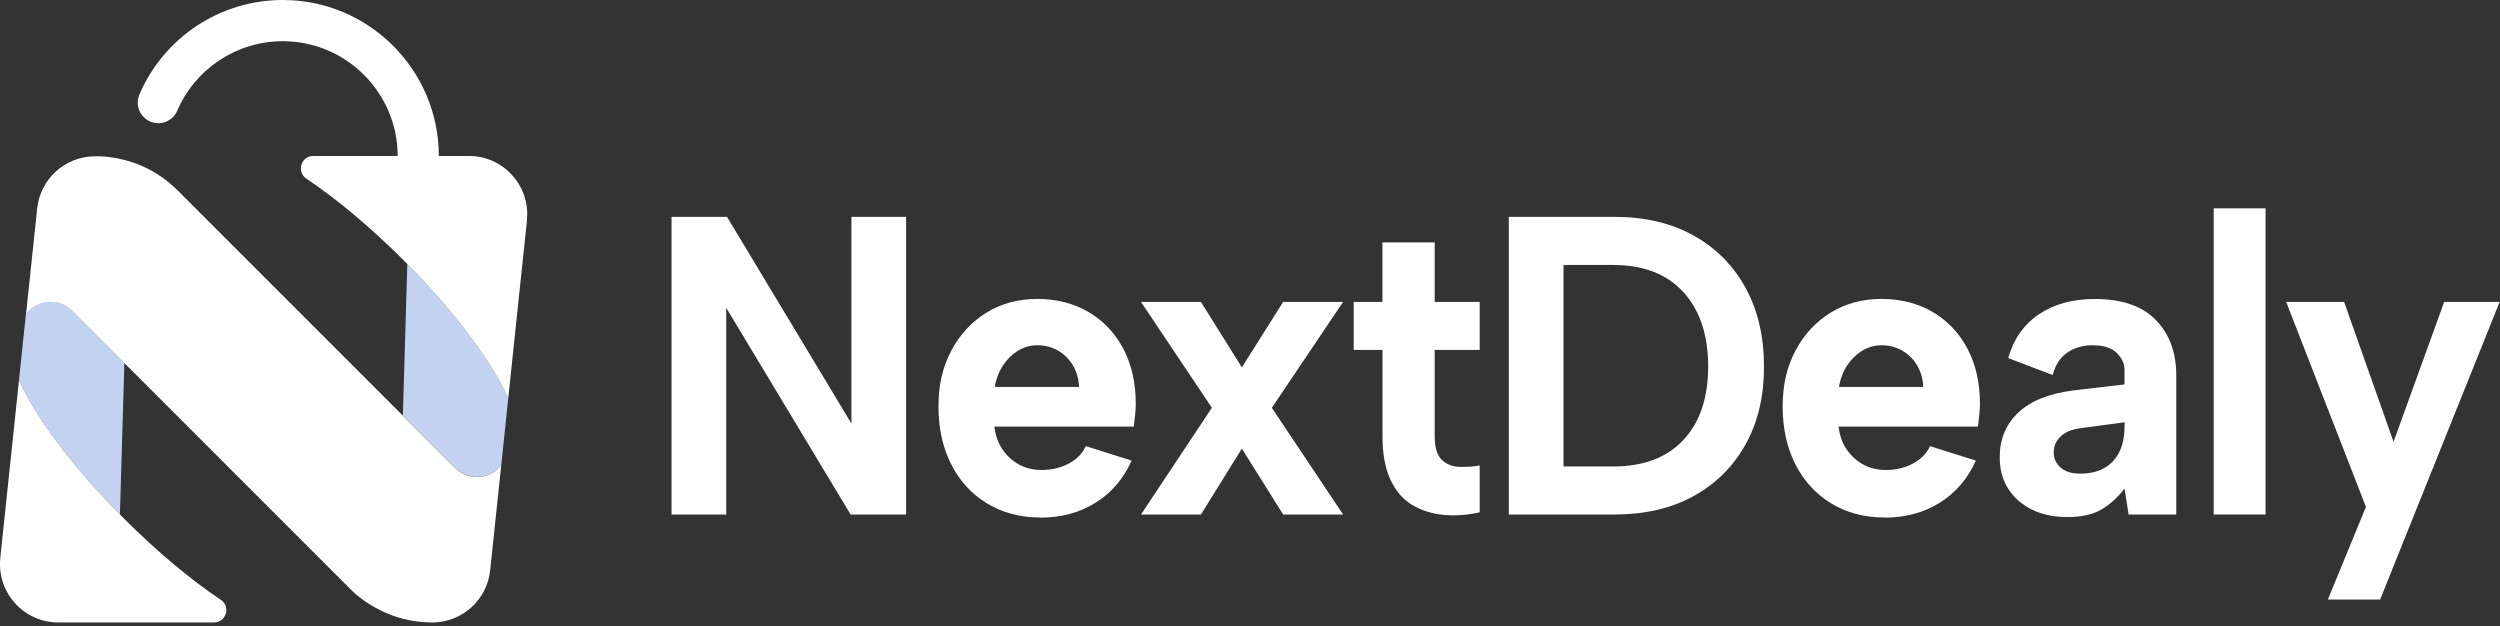
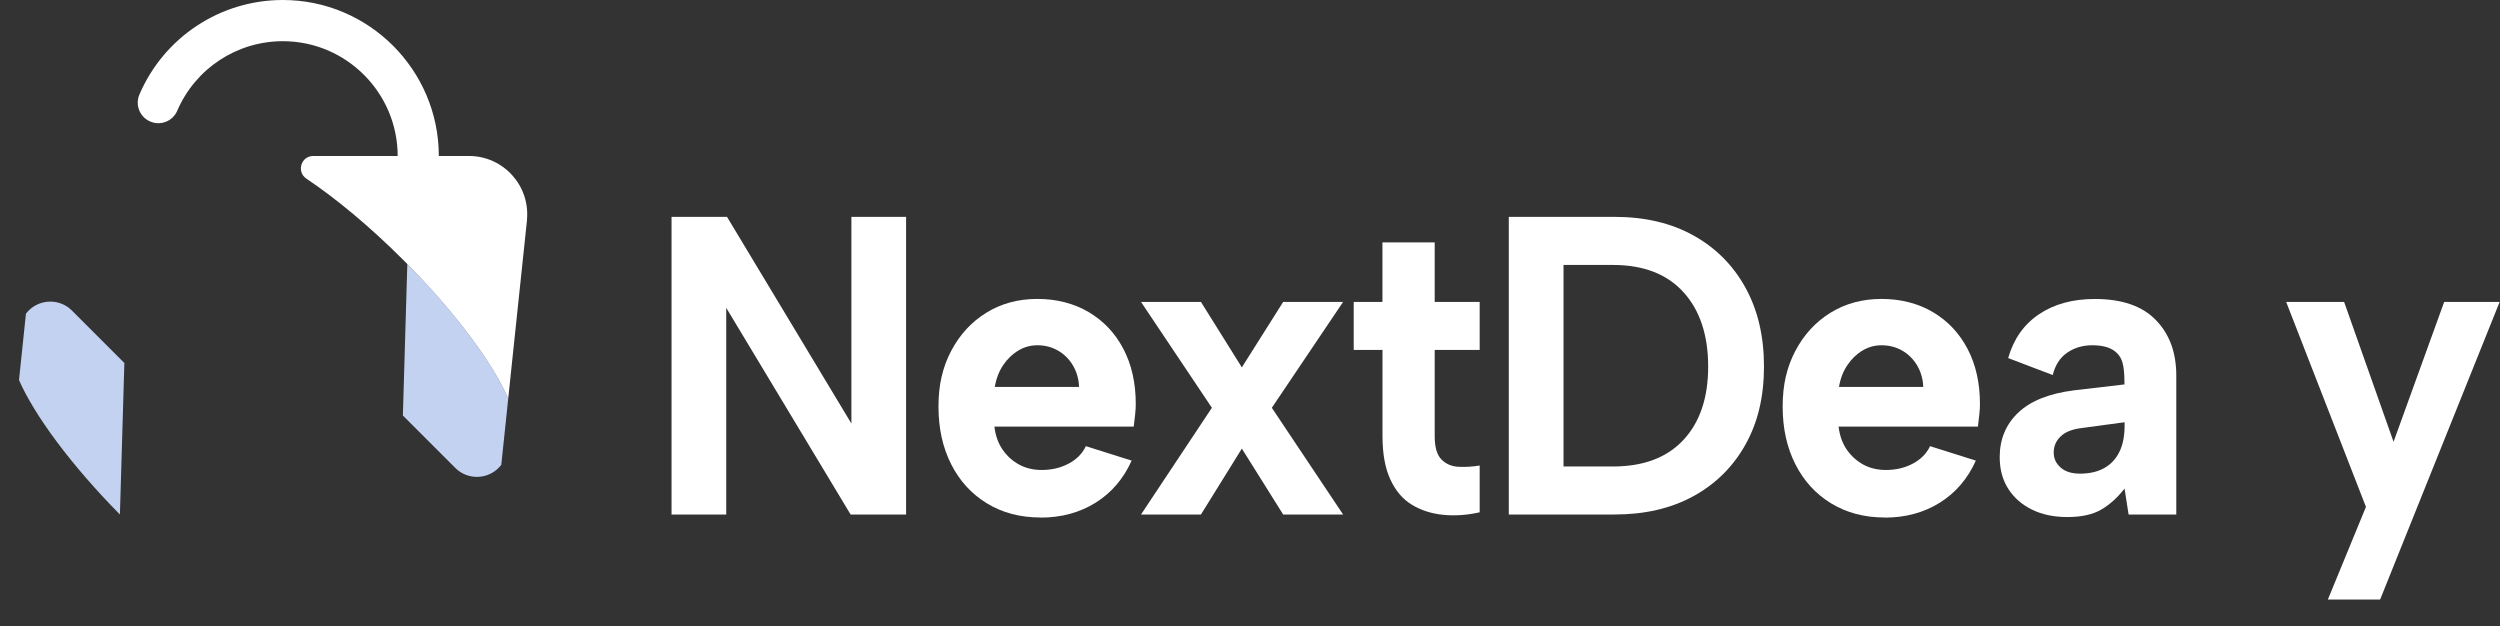
<svg xmlns="http://www.w3.org/2000/svg" width="443" height="111" viewBox="0 0 443 111" fill="none">
  <rect x="0" y="0" width="443" height="111" fill="#333333" stroke="none" />
  <path d="M90.058 70.62L88.828 82.37C86.828 84.98 82.988 85.24 80.668 82.91L71.388 73.63L72.178 46.78C80.868 55.58 87.348 64.41 90.068 70.62H90.058Z" fill="#C4D2F2" />
  <path d="M3.368 67.33L4.598 55.58C6.598 52.97 10.438 52.71 12.758 55.04L22.038 64.32L21.248 91.17C12.558 82.37 6.078 73.54 3.358 67.33H3.368Z" fill="#C4D2F2" />
  <path d="M93.378 39.06L90.718 64.32L90.058 70.62C87.348 64.41 80.858 55.59 72.168 46.78C71.938 46.54 71.708 46.31 71.468 46.07C65.518 40.12 59.517 35.15 54.297 31.66C52.498 30.45 53.337 27.64 55.508 27.64H83.098C89.228 27.64 94.007 32.95 93.368 39.05L93.378 39.06Z" fill="white" />
-   <path d="M88.828 82.37L87.998 90.24L86.858 101.05C86.308 106.31 81.878 110.3 76.588 110.3C74.878 110.3 73.177 110.09 71.547 109.68C71.218 109.6 70.897 109.51 70.578 109.41C70.418 109.36 70.258 109.31 70.098 109.26C69.928 109.2 69.758 109.15 69.588 109.08C69.438 109.03 69.288 108.97 69.148 108.91C69.108 108.9 69.068 108.88 69.028 108.86C68.988 108.85 68.948 108.83 68.918 108.82C68.897 108.82 68.877 108.81 68.858 108.8C68.767 108.77 68.688 108.73 68.598 108.69C68.508 108.65 68.407 108.61 68.317 108.57C68.278 108.55 68.228 108.53 68.188 108.51C68.148 108.49 68.108 108.48 68.067 108.46C67.907 108.39 67.758 108.32 67.598 108.24C67.128 108.01 66.668 107.77 66.218 107.51C66.218 107.51 66.207 107.51 66.198 107.5C66.168 107.48 66.138 107.46 66.108 107.45C65.858 107.3 65.618 107.15 65.368 107C65.288 106.95 65.208 106.9 65.128 106.84C65.128 106.84 65.128 106.84 65.118 106.84C64.928 106.71 64.737 106.58 64.547 106.45C64.457 106.39 64.368 106.32 64.287 106.26C64.188 106.19 64.098 106.11 63.998 106.04C63.908 105.97 63.818 105.9 63.727 105.83C63.727 105.83 63.728 105.83 63.718 105.83C63.638 105.77 63.557 105.71 63.487 105.65C63.367 105.55 63.248 105.46 63.138 105.36C62.998 105.24 62.867 105.12 62.727 105C62.597 104.89 62.477 104.77 62.358 104.65C62.237 104.53 62.108 104.41 61.987 104.29L22.058 64.36L12.778 55.08C10.458 52.76 6.618 53.01 4.618 55.62L5.448 47.75L6.588 36.94C7.128 31.77 11.438 27.82 16.608 27.7H16.968C17.048 27.7 17.128 27.7 17.208 27.7C17.368 27.7 17.528 27.7 17.688 27.7C17.838 27.7 17.998 27.72 18.148 27.73C18.198 27.73 18.247 27.73 18.288 27.73C18.438 27.74 18.587 27.75 18.727 27.77C18.828 27.77 18.928 27.78 19.028 27.8C19.148 27.81 19.278 27.83 19.398 27.84C19.608 27.86 19.808 27.89 20.008 27.93C20.087 27.94 20.168 27.96 20.248 27.97C20.368 27.99 20.498 28.01 20.618 28.03C20.788 28.06 20.948 28.09 21.118 28.13C21.178 28.13 21.227 28.15 21.288 28.17C21.348 28.18 21.398 28.19 21.458 28.21C21.618 28.24 21.768 28.28 21.928 28.32C22.088 28.36 22.238 28.4 22.387 28.44C22.567 28.49 22.738 28.54 22.918 28.59C23.008 28.62 23.088 28.64 23.178 28.67C23.268 28.7 23.358 28.73 23.448 28.76C23.558 28.8 23.668 28.84 23.778 28.87C23.878 28.9 23.977 28.94 24.067 28.97C24.157 29 24.238 29.04 24.317 29.07C24.617 29.19 24.918 29.31 25.208 29.44C25.258 29.46 25.298 29.48 25.348 29.5C25.518 29.58 25.688 29.66 25.858 29.74C25.938 29.78 26.018 29.82 26.098 29.85C26.248 29.92 26.387 30 26.538 30.08C26.707 30.17 26.868 30.26 27.028 30.35C27.318 30.51 27.598 30.68 27.887 30.86C29.168 31.67 30.368 32.63 31.458 33.72L56.068 58.33L71.388 73.65L80.668 82.93C82.998 85.26 86.838 85 88.828 82.39V82.37Z" fill="white" />
-   <path d="M0.048 98.89L2.708 73.63L3.368 67.33C6.078 73.54 12.568 82.36 21.258 91.17C21.488 91.41 21.718 91.64 21.957 91.88C27.907 97.83 33.908 102.8 39.128 106.29C40.928 107.5 40.087 110.3 37.917 110.3H10.328C4.198 110.3 -0.582 104.99 0.058 98.89H0.048Z" fill="white" />
  <path d="M77.757 27.65H70.468C70.468 16.43 61.338 7.3 50.118 7.3C41.968 7.3 34.628 12.14 31.408 19.62C30.618 21.47 28.468 22.33 26.618 21.53C24.768 20.74 23.908 18.59 24.708 16.74C29.078 6.57 39.048 0 50.118 0C65.358 0 77.757 12.4 77.757 27.64V27.65Z" fill="white" />
  <path d="M160.558 38.43V91.17H150.728L128.688 54.55V91.17H118.998V38.43H128.828L150.868 75.05V38.43H160.558Z" fill="white" />
  <path d="M184.388 91.7C180.798 91.7 177.638 90.87 174.908 89.21C172.178 87.55 170.058 85.24 168.558 82.28C167.048 79.32 166.298 75.9 166.298 72.03C166.298 68.16 167.048 65.02 168.558 62.16C170.068 59.3 172.138 57.05 174.768 55.42C177.398 53.79 180.418 52.97 183.808 52.97C187.198 52.97 190.288 53.75 192.928 55.31C195.558 56.87 197.608 59.04 199.068 61.83C200.528 64.62 201.258 67.87 201.258 71.59C201.258 72.14 201.218 72.76 201.148 73.44C201.078 74.12 200.988 74.83 200.898 75.59H176.208C176.398 77.2 176.888 78.57 177.678 79.7C178.468 80.83 179.448 81.71 180.618 82.34C181.788 82.97 183.118 83.28 184.598 83.28C186.368 83.28 187.958 82.9 189.368 82.15C190.778 81.4 191.798 80.37 192.418 79.06L200.528 81.62C199.088 84.83 196.958 87.32 194.138 89.08C191.318 90.84 188.058 91.72 184.378 91.72L184.388 91.7ZM191.208 68.57C191.158 67.16 190.798 65.9 190.128 64.76C189.458 63.63 188.568 62.75 187.468 62.12C186.368 61.49 185.148 61.18 183.808 61.18C182.608 61.18 181.488 61.49 180.438 62.12C179.388 62.75 178.488 63.62 177.748 64.72C177.008 65.83 176.518 67.11 176.278 68.56H191.208V68.57Z" fill="white" />
  <path d="M202.188 53.5H212.807L220.057 65.1L227.378 53.5H237.997L225.367 72.26L237.997 91.17H227.378L220.057 79.49L212.807 91.17H202.188L214.747 72.26L202.188 53.5Z" fill="white" />
  <path d="M244.968 53.5V42.95H254.228V53.5H262.198V62.01H254.228V77.3C254.228 79.26 254.638 80.64 255.448 81.44C256.258 82.24 257.278 82.67 258.498 82.72C259.718 82.77 260.948 82.7 262.198 82.49V90.78C259.998 91.28 257.858 91.43 255.778 91.23C253.698 91.03 251.838 90.44 250.218 89.46C248.588 88.48 247.308 86.99 246.378 84.98C245.448 82.97 244.978 80.41 244.978 77.3V62.01H239.878V53.5H244.978H244.968Z" fill="white" />
  <path d="M286.098 38.43C291.458 38.43 296.107 39.52 300.057 41.71C304.007 43.9 307.078 46.97 309.278 50.94C311.478 54.91 312.578 59.58 312.578 64.95C312.578 70.32 311.478 74.9 309.278 78.81C307.078 82.73 303.997 85.77 300.057 87.93C296.107 90.09 291.458 91.17 286.098 91.17H267.358V38.43H286.098ZM285.818 82.66C291.228 82.66 295.387 81.09 298.307 77.95C301.227 74.81 302.688 70.48 302.688 64.95C302.688 59.42 301.227 54.98 298.307 51.77C295.387 48.56 291.228 46.95 285.818 46.95H277.057V82.66H285.818Z" fill="white" />
  <path d="M333.978 91.7C330.388 91.7 327.228 90.87 324.498 89.21C321.768 87.55 319.648 85.24 318.148 82.28C316.638 79.32 315.888 75.9 315.888 72.03C315.888 68.16 316.638 65.02 318.148 62.16C319.658 59.3 321.728 57.05 324.358 55.42C326.988 53.79 330.008 52.97 333.398 52.97C336.788 52.97 339.878 53.75 342.518 55.31C345.148 56.87 347.198 59.04 348.658 61.83C350.118 64.62 350.848 67.87 350.848 71.59C350.848 72.14 350.808 72.76 350.738 73.44C350.668 74.12 350.578 74.83 350.488 75.59H325.798C325.988 77.2 326.478 78.57 327.268 79.7C328.058 80.83 329.038 81.71 330.208 82.34C331.378 82.97 332.708 83.28 334.188 83.28C335.958 83.28 337.548 82.9 338.958 82.15C340.368 81.4 341.388 80.37 342.008 79.06L350.118 81.62C348.678 84.83 346.548 87.32 343.728 89.08C340.908 90.84 337.648 91.72 333.968 91.72L333.978 91.7ZM340.798 68.57C340.748 67.16 340.388 65.9 339.718 64.76C339.048 63.63 338.158 62.75 337.058 62.12C335.958 61.49 334.738 61.18 333.398 61.18C332.198 61.18 331.078 61.49 330.028 62.12C328.978 62.75 328.078 63.62 327.338 64.72C326.598 65.83 326.108 67.11 325.868 68.56H340.798V68.57Z" fill="white" />
-   <path d="M377.188 91.17L376.468 86.57C375.268 88.13 373.918 89.36 372.408 90.26C370.898 91.16 368.878 91.62 366.338 91.62C363.948 91.62 361.847 91.18 360.057 90.3C358.267 89.42 356.868 88.19 355.858 86.61C354.848 85.03 354.348 83.16 354.348 81C354.348 77.84 355.437 75.21 357.617 73.13C359.797 71.05 363.088 69.73 367.488 69.17L376.458 68.12V65.48C376.458 64.43 375.998 63.45 375.098 62.54C374.188 61.64 372.748 61.18 370.788 61.18C369.068 61.18 367.568 61.62 366.298 62.5C365.028 63.38 364.177 64.7 363.747 66.46L355.848 63.45C356.808 60.09 358.617 57.5 361.307 55.69C363.987 53.88 367.288 52.98 371.218 52.98C375.998 52.98 379.608 54.22 382.018 56.71C384.438 59.2 385.638 62.47 385.638 66.54V91.18H377.168L377.188 91.17ZM376.478 74.82L368.728 75.87C367.148 76.07 365.948 76.56 365.138 77.34C364.328 78.12 363.918 79.06 363.918 80.17C363.918 81.28 364.328 82.12 365.138 82.84C365.948 83.57 367.098 83.93 368.588 83.93C370.258 83.93 371.688 83.6 372.858 82.95C374.028 82.3 374.928 81.34 375.548 80.09C376.168 78.84 376.478 77.28 376.478 75.42V74.82Z" fill="white" />
-   <path d="M392.268 36.92H401.458V91.17H392.268V36.92Z" fill="white" />
+   <path d="M377.188 91.17L376.468 86.57C375.268 88.13 373.918 89.36 372.408 90.26C370.898 91.16 368.878 91.62 366.338 91.62C363.948 91.62 361.847 91.18 360.057 90.3C358.267 89.42 356.868 88.19 355.858 86.61C354.848 85.03 354.348 83.16 354.348 81C354.348 77.84 355.437 75.21 357.617 73.13C359.797 71.05 363.088 69.73 367.488 69.17L376.458 68.12C376.458 64.43 375.998 63.45 375.098 62.54C374.188 61.64 372.748 61.18 370.788 61.18C369.068 61.18 367.568 61.62 366.298 62.5C365.028 63.38 364.177 64.7 363.747 66.46L355.848 63.45C356.808 60.09 358.617 57.5 361.307 55.69C363.987 53.88 367.288 52.98 371.218 52.98C375.998 52.98 379.608 54.22 382.018 56.71C384.438 59.2 385.638 62.47 385.638 66.54V91.18H377.168L377.188 91.17ZM376.478 74.82L368.728 75.87C367.148 76.07 365.948 76.56 365.138 77.34C364.328 78.12 363.918 79.06 363.918 80.17C363.918 81.28 364.328 82.12 365.138 82.84C365.948 83.57 367.098 83.93 368.588 83.93C370.258 83.93 371.688 83.6 372.858 82.95C374.028 82.3 374.928 81.34 375.548 80.09C376.168 78.84 376.478 77.28 376.478 75.42V74.82Z" fill="white" />
  <path d="M433.108 53.5H442.938L421.758 106.24H412.497L419.247 89.82L405.108 53.5H415.378L424.138 78.29L433.108 53.5Z" fill="white" />
</svg>